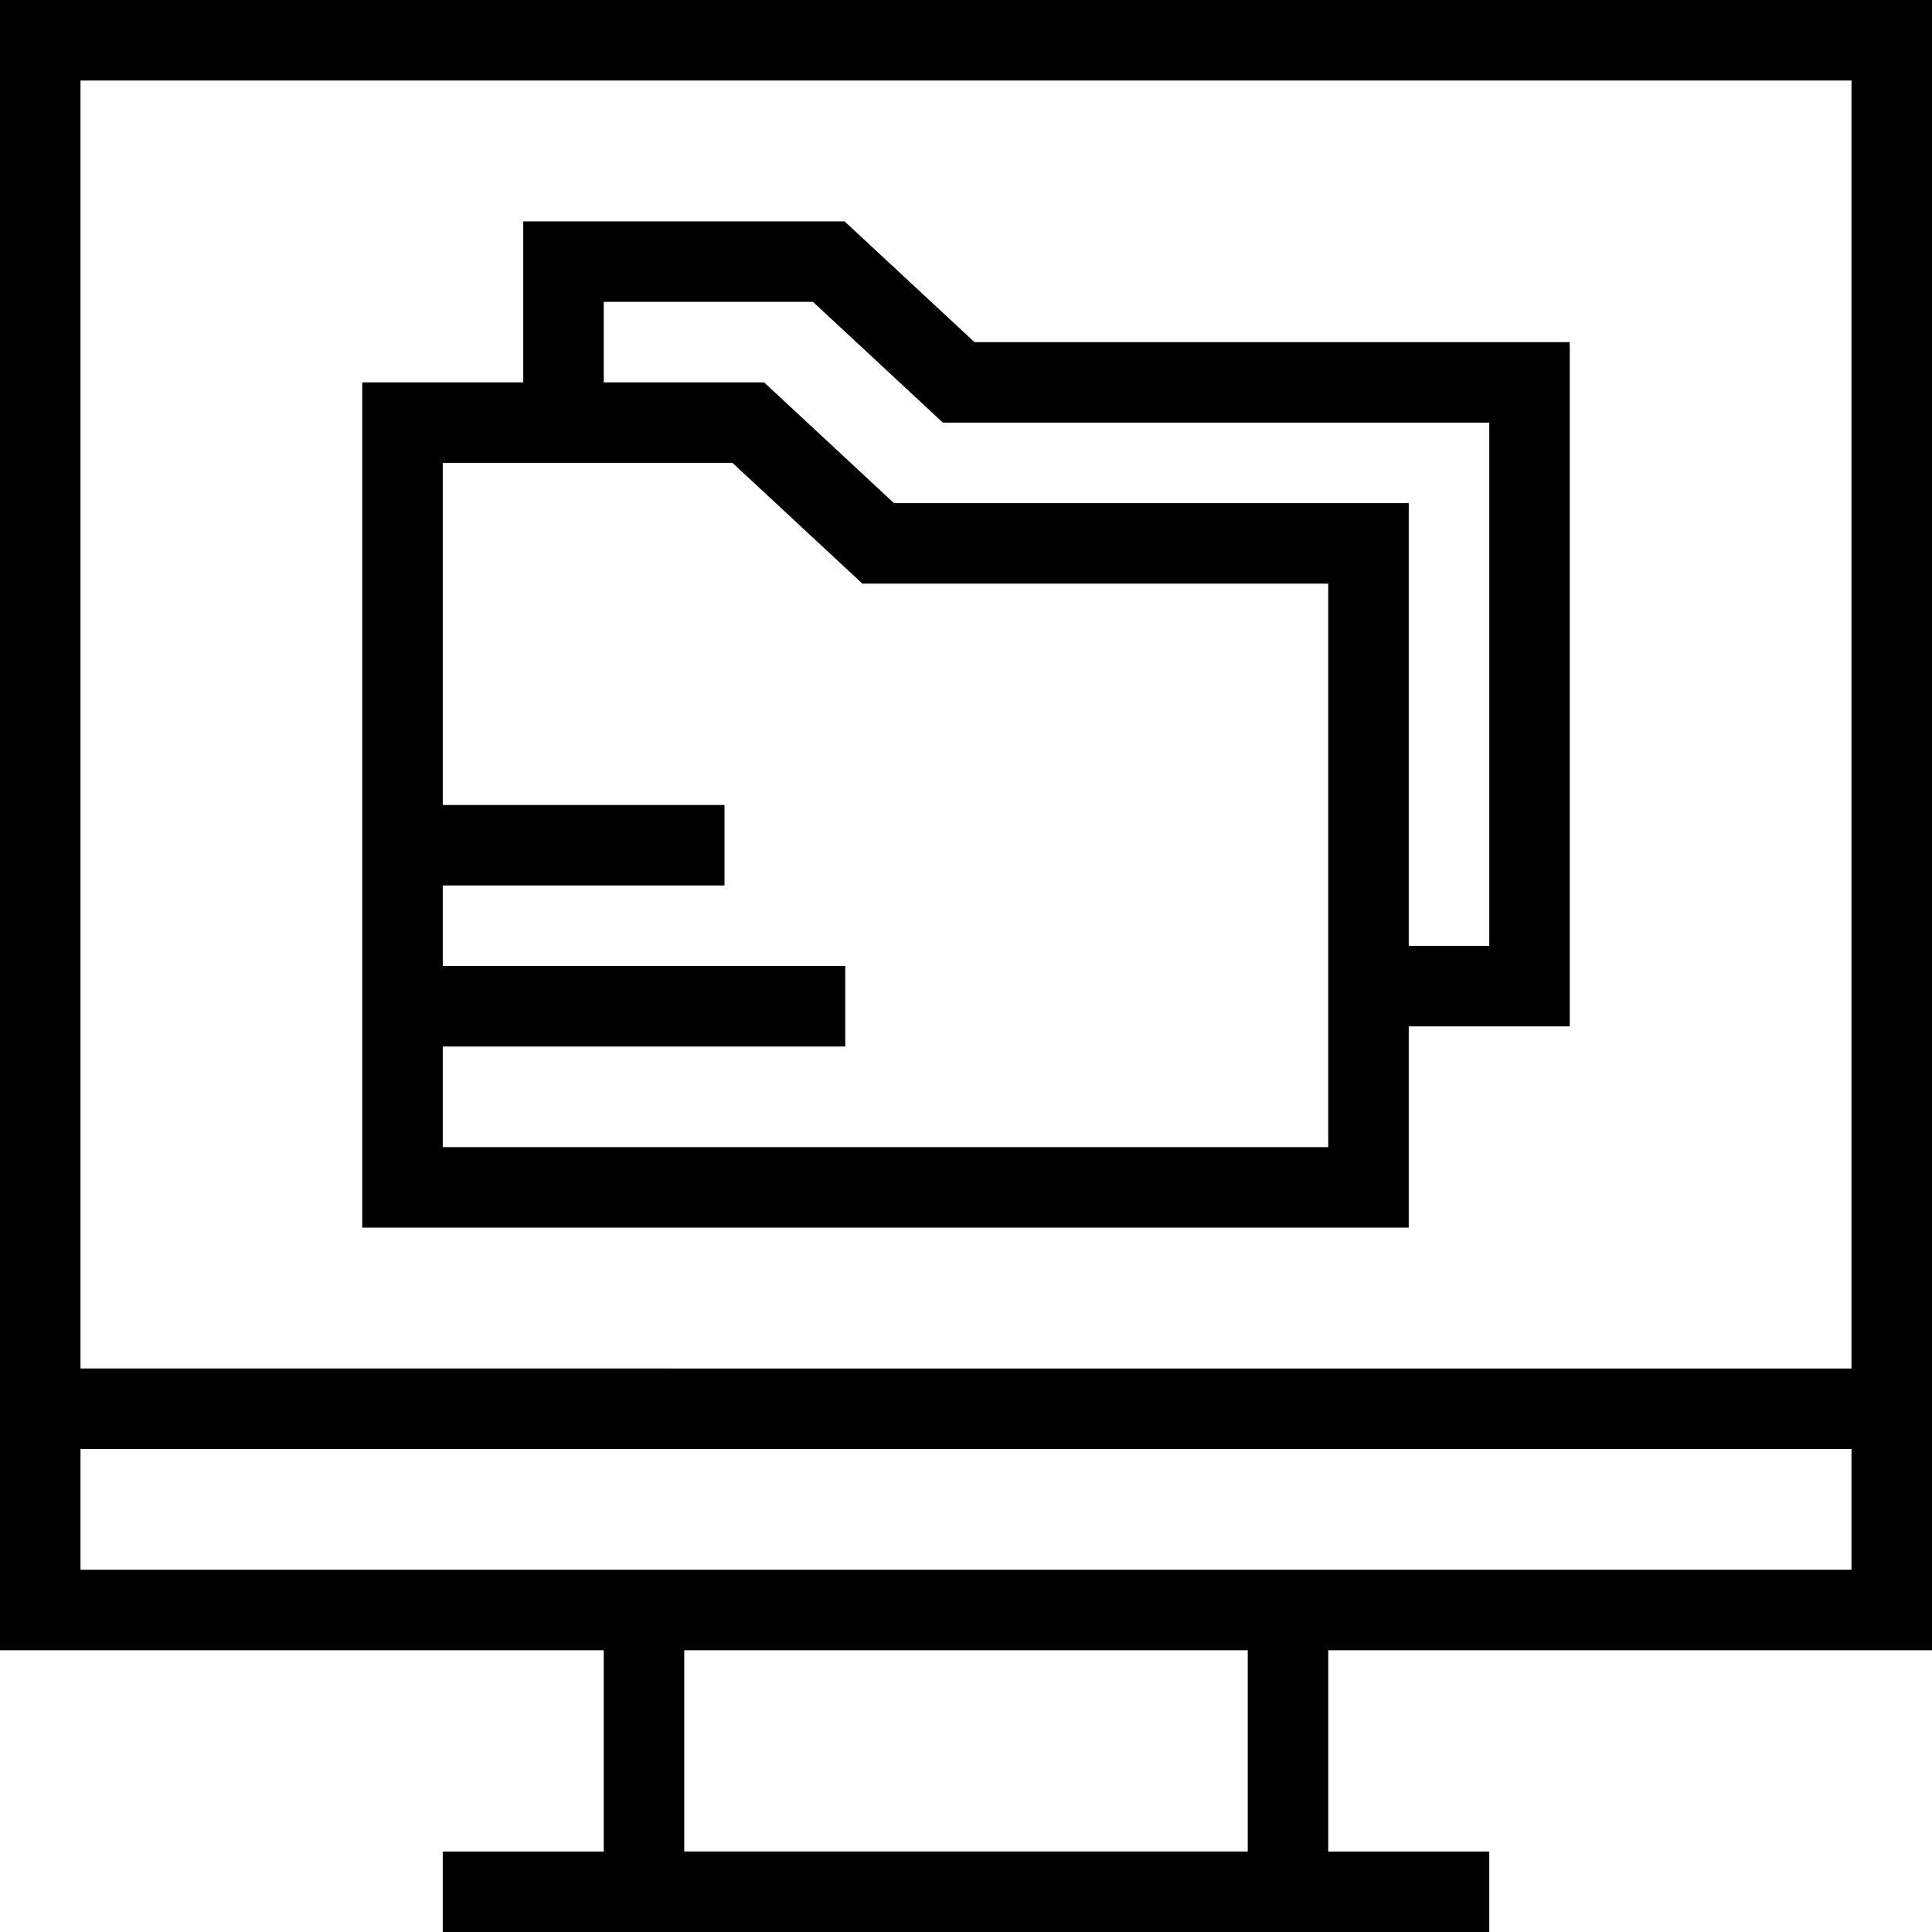
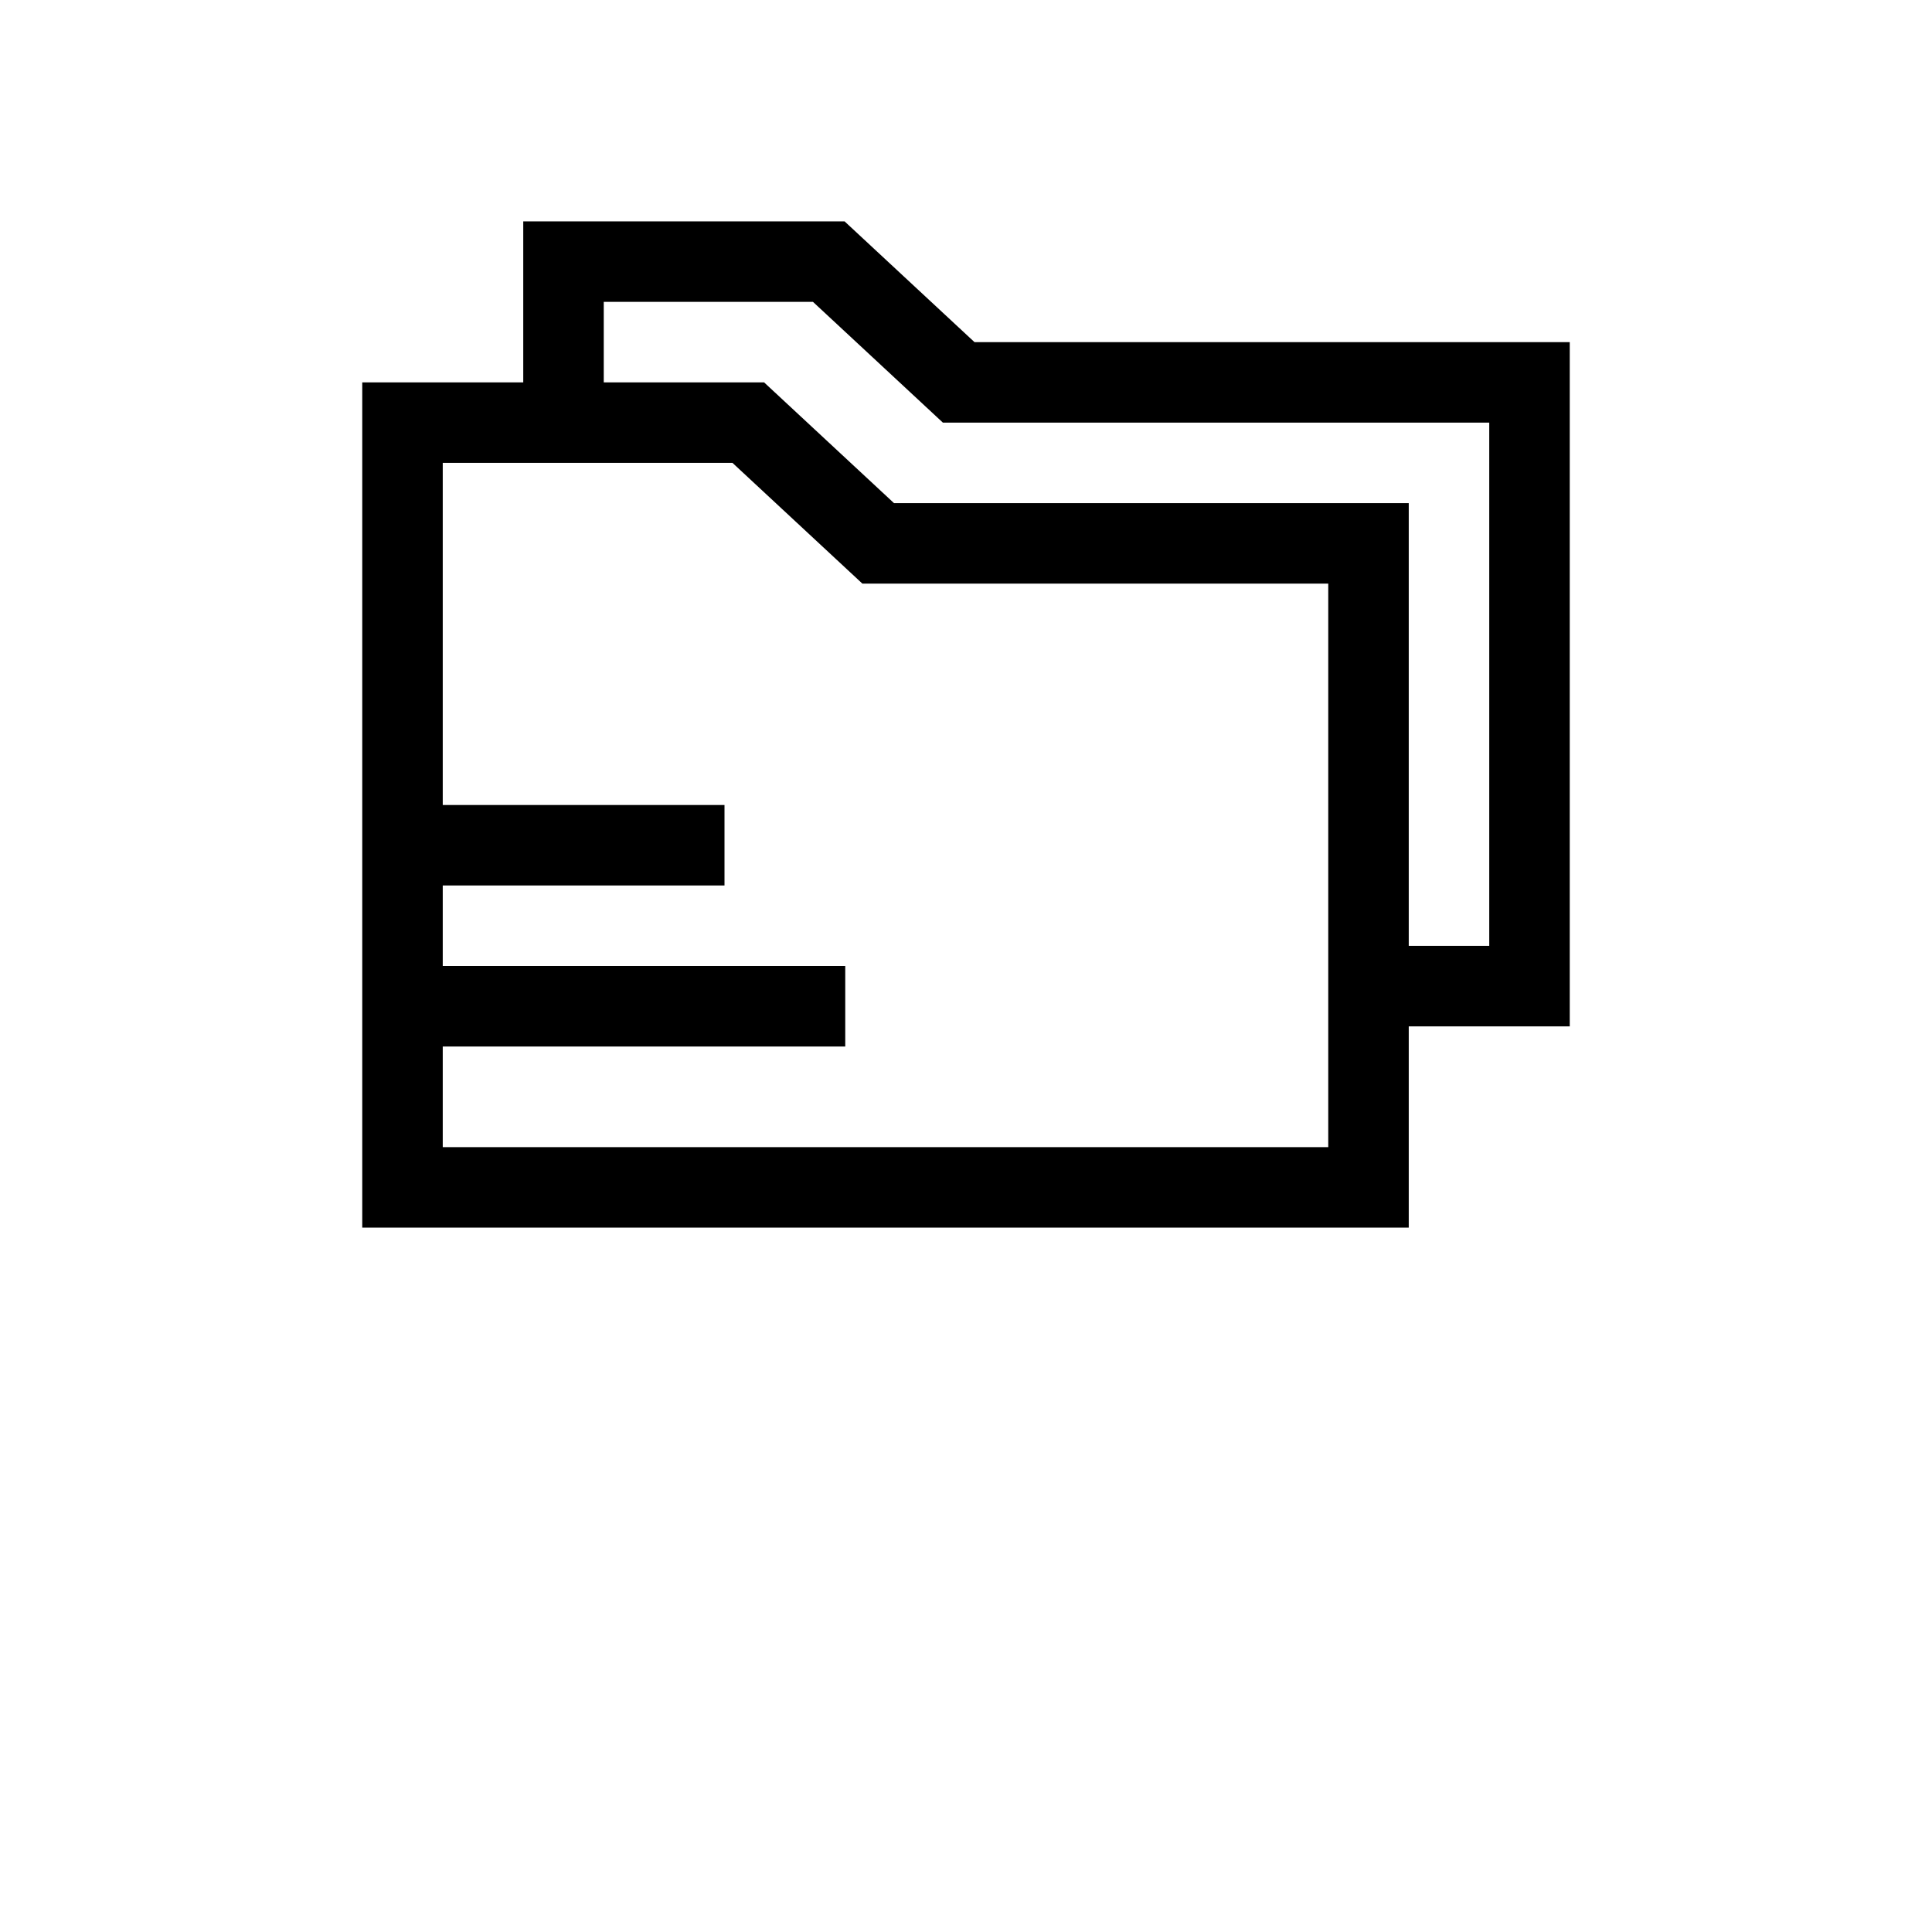
<svg xmlns="http://www.w3.org/2000/svg" fill="#000000" height="800px" width="800px" version="1.1" id="Layer_1" viewBox="0 0 491.52 491.52" xml:space="preserve">
  <g>
    <g>
-       <path d="M491.52,419.84V0H0v419.84h153.6v51.2h-40.96v20.48h266.24v-20.48h-40.96v-51.2H491.52z M20.48,20.48h450.56v327.68H20.48     V20.48z M317.44,471.04H174.08v-51.2h143.36V471.04z M20.48,399.36v-30.72h450.56v30.72H20.48z" />
-     </g>
+       </g>
  </g>
  <g>
    <g>
      <path d="M247.92,87.04l-33.05-30.72h-81.75v40.96H92.16v215.04H358.4v-51.2h40.96V87.04H247.92z M337.92,291.84H112.64v-25.6     h102.4v-20.48h-102.4v-20.48h71.68V204.8h-71.68v-87.04h73.71l33.05,30.72h118.52V291.84z M378.88,240.64H358.4V128H227.44     l-33.05-30.72H153.6V76.8h53.23l33.05,30.72h139V240.64z" />
    </g>
  </g>
</svg>